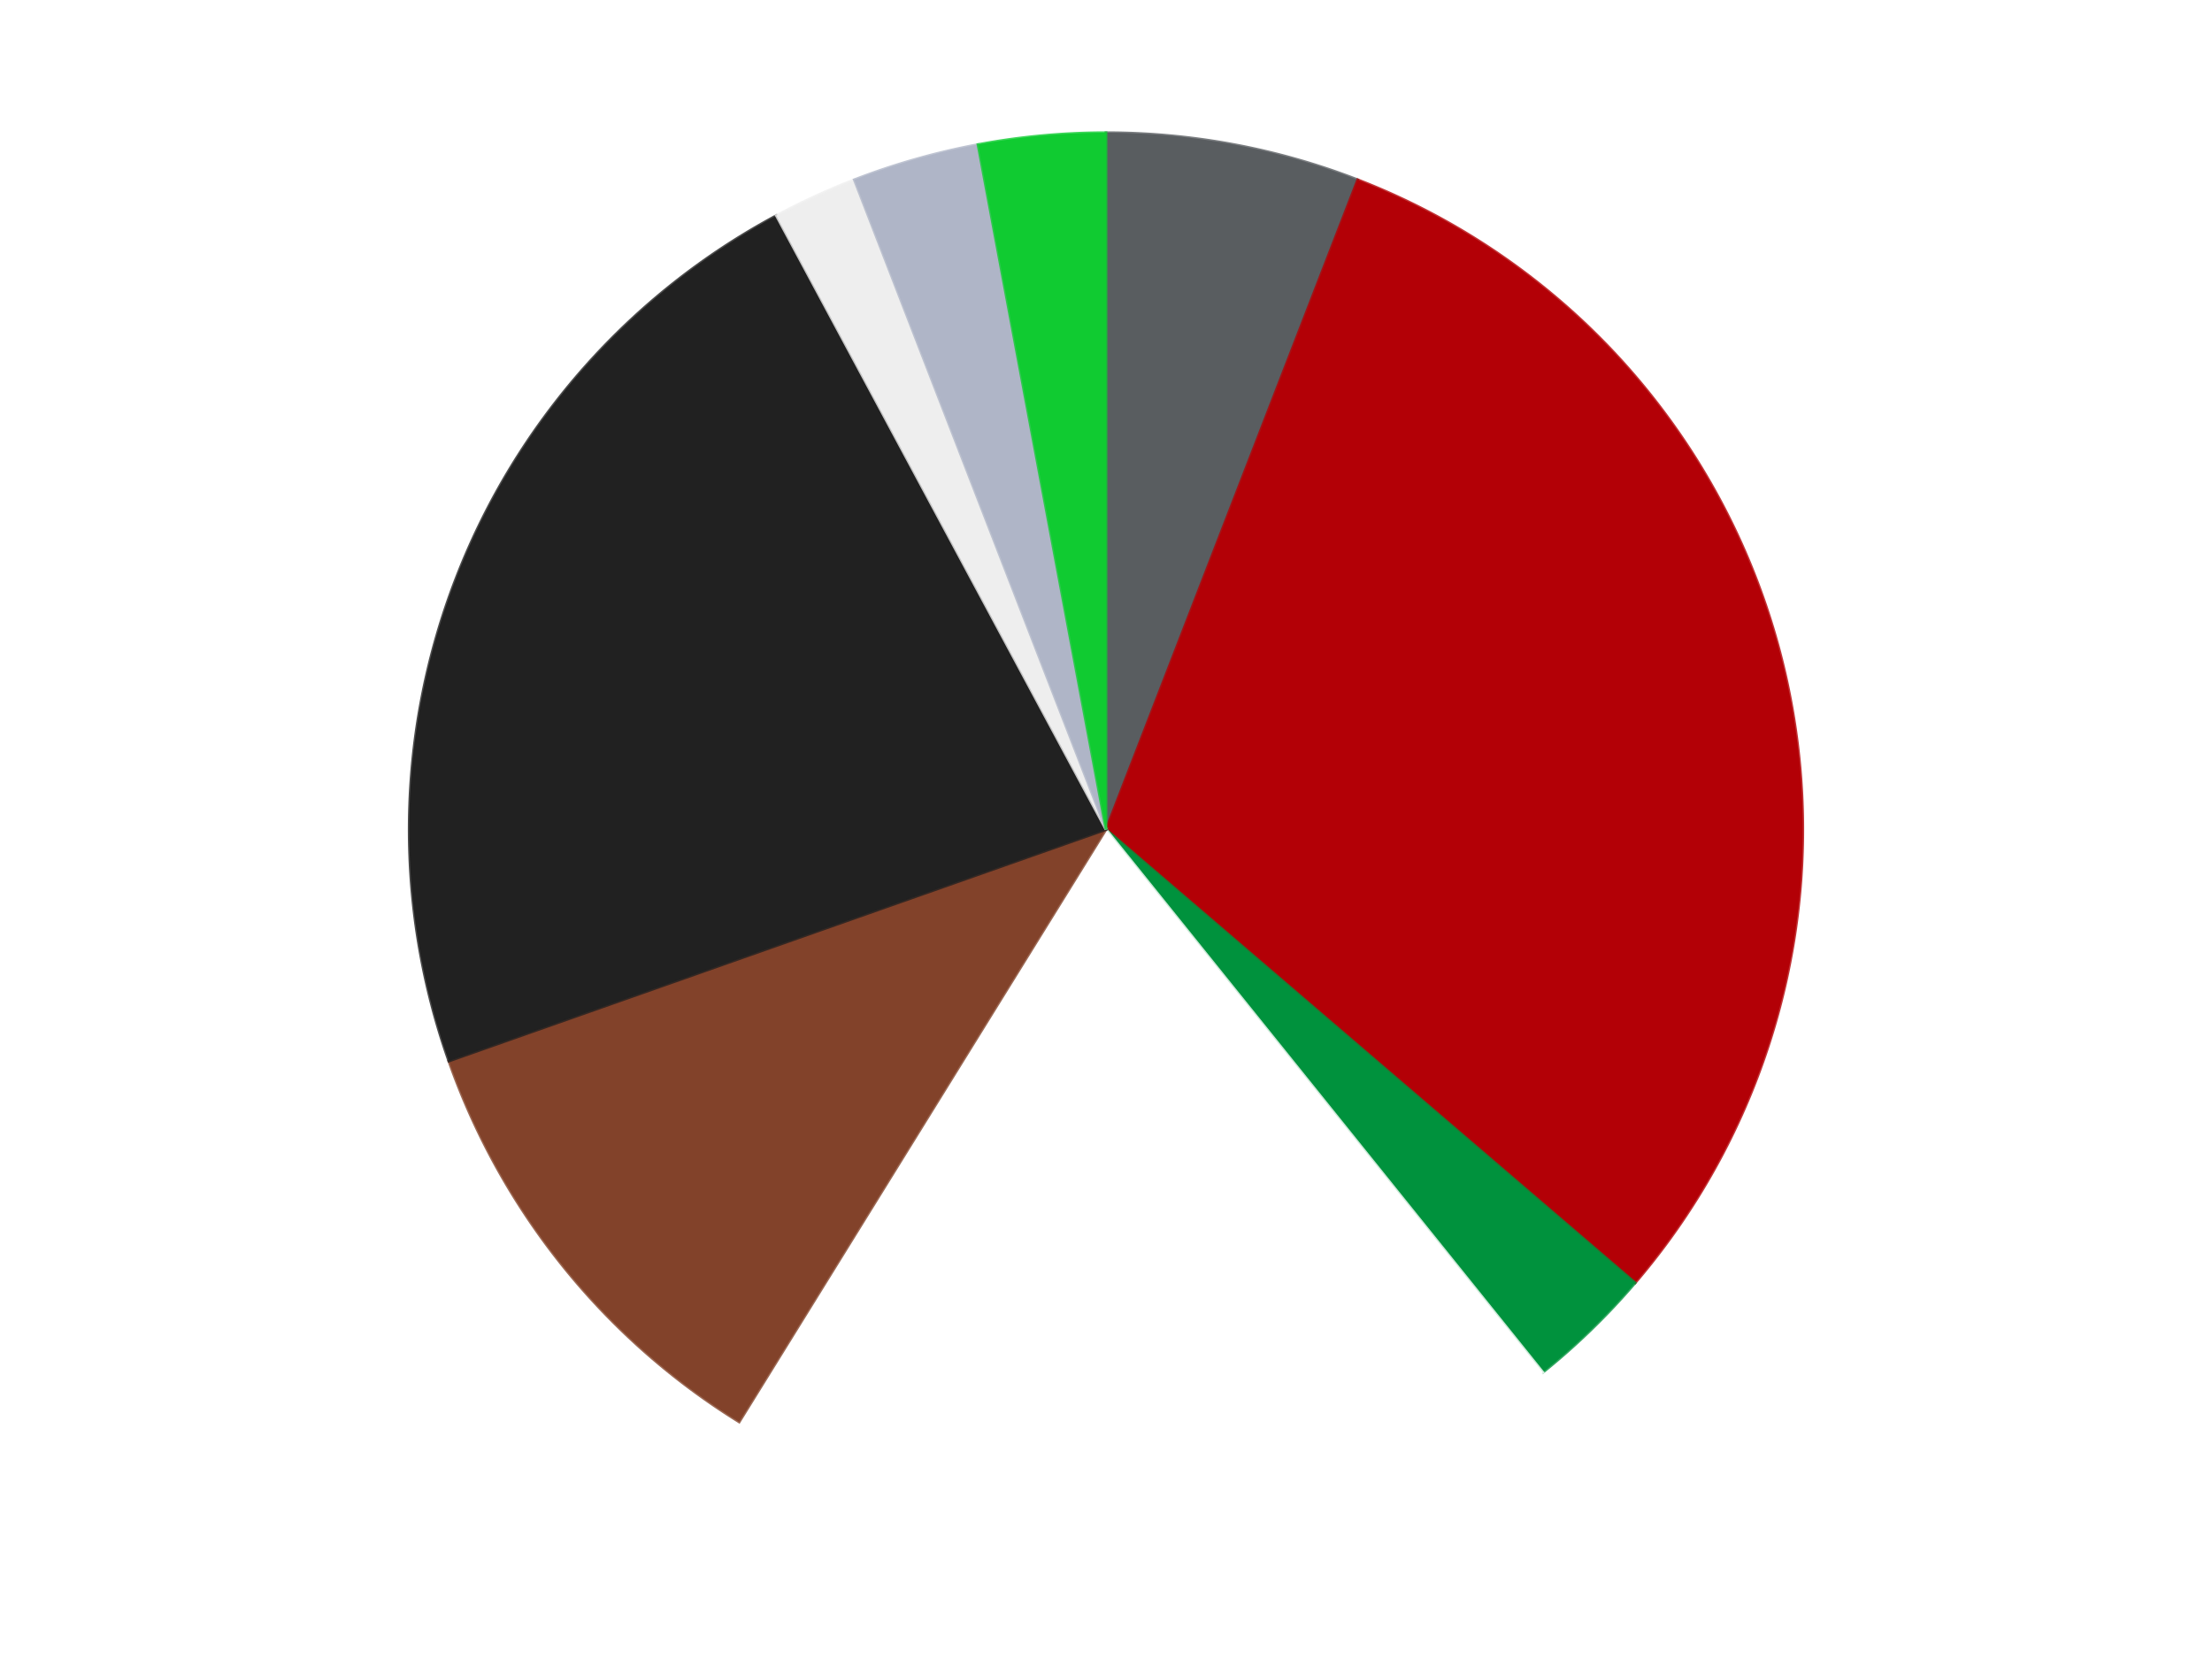
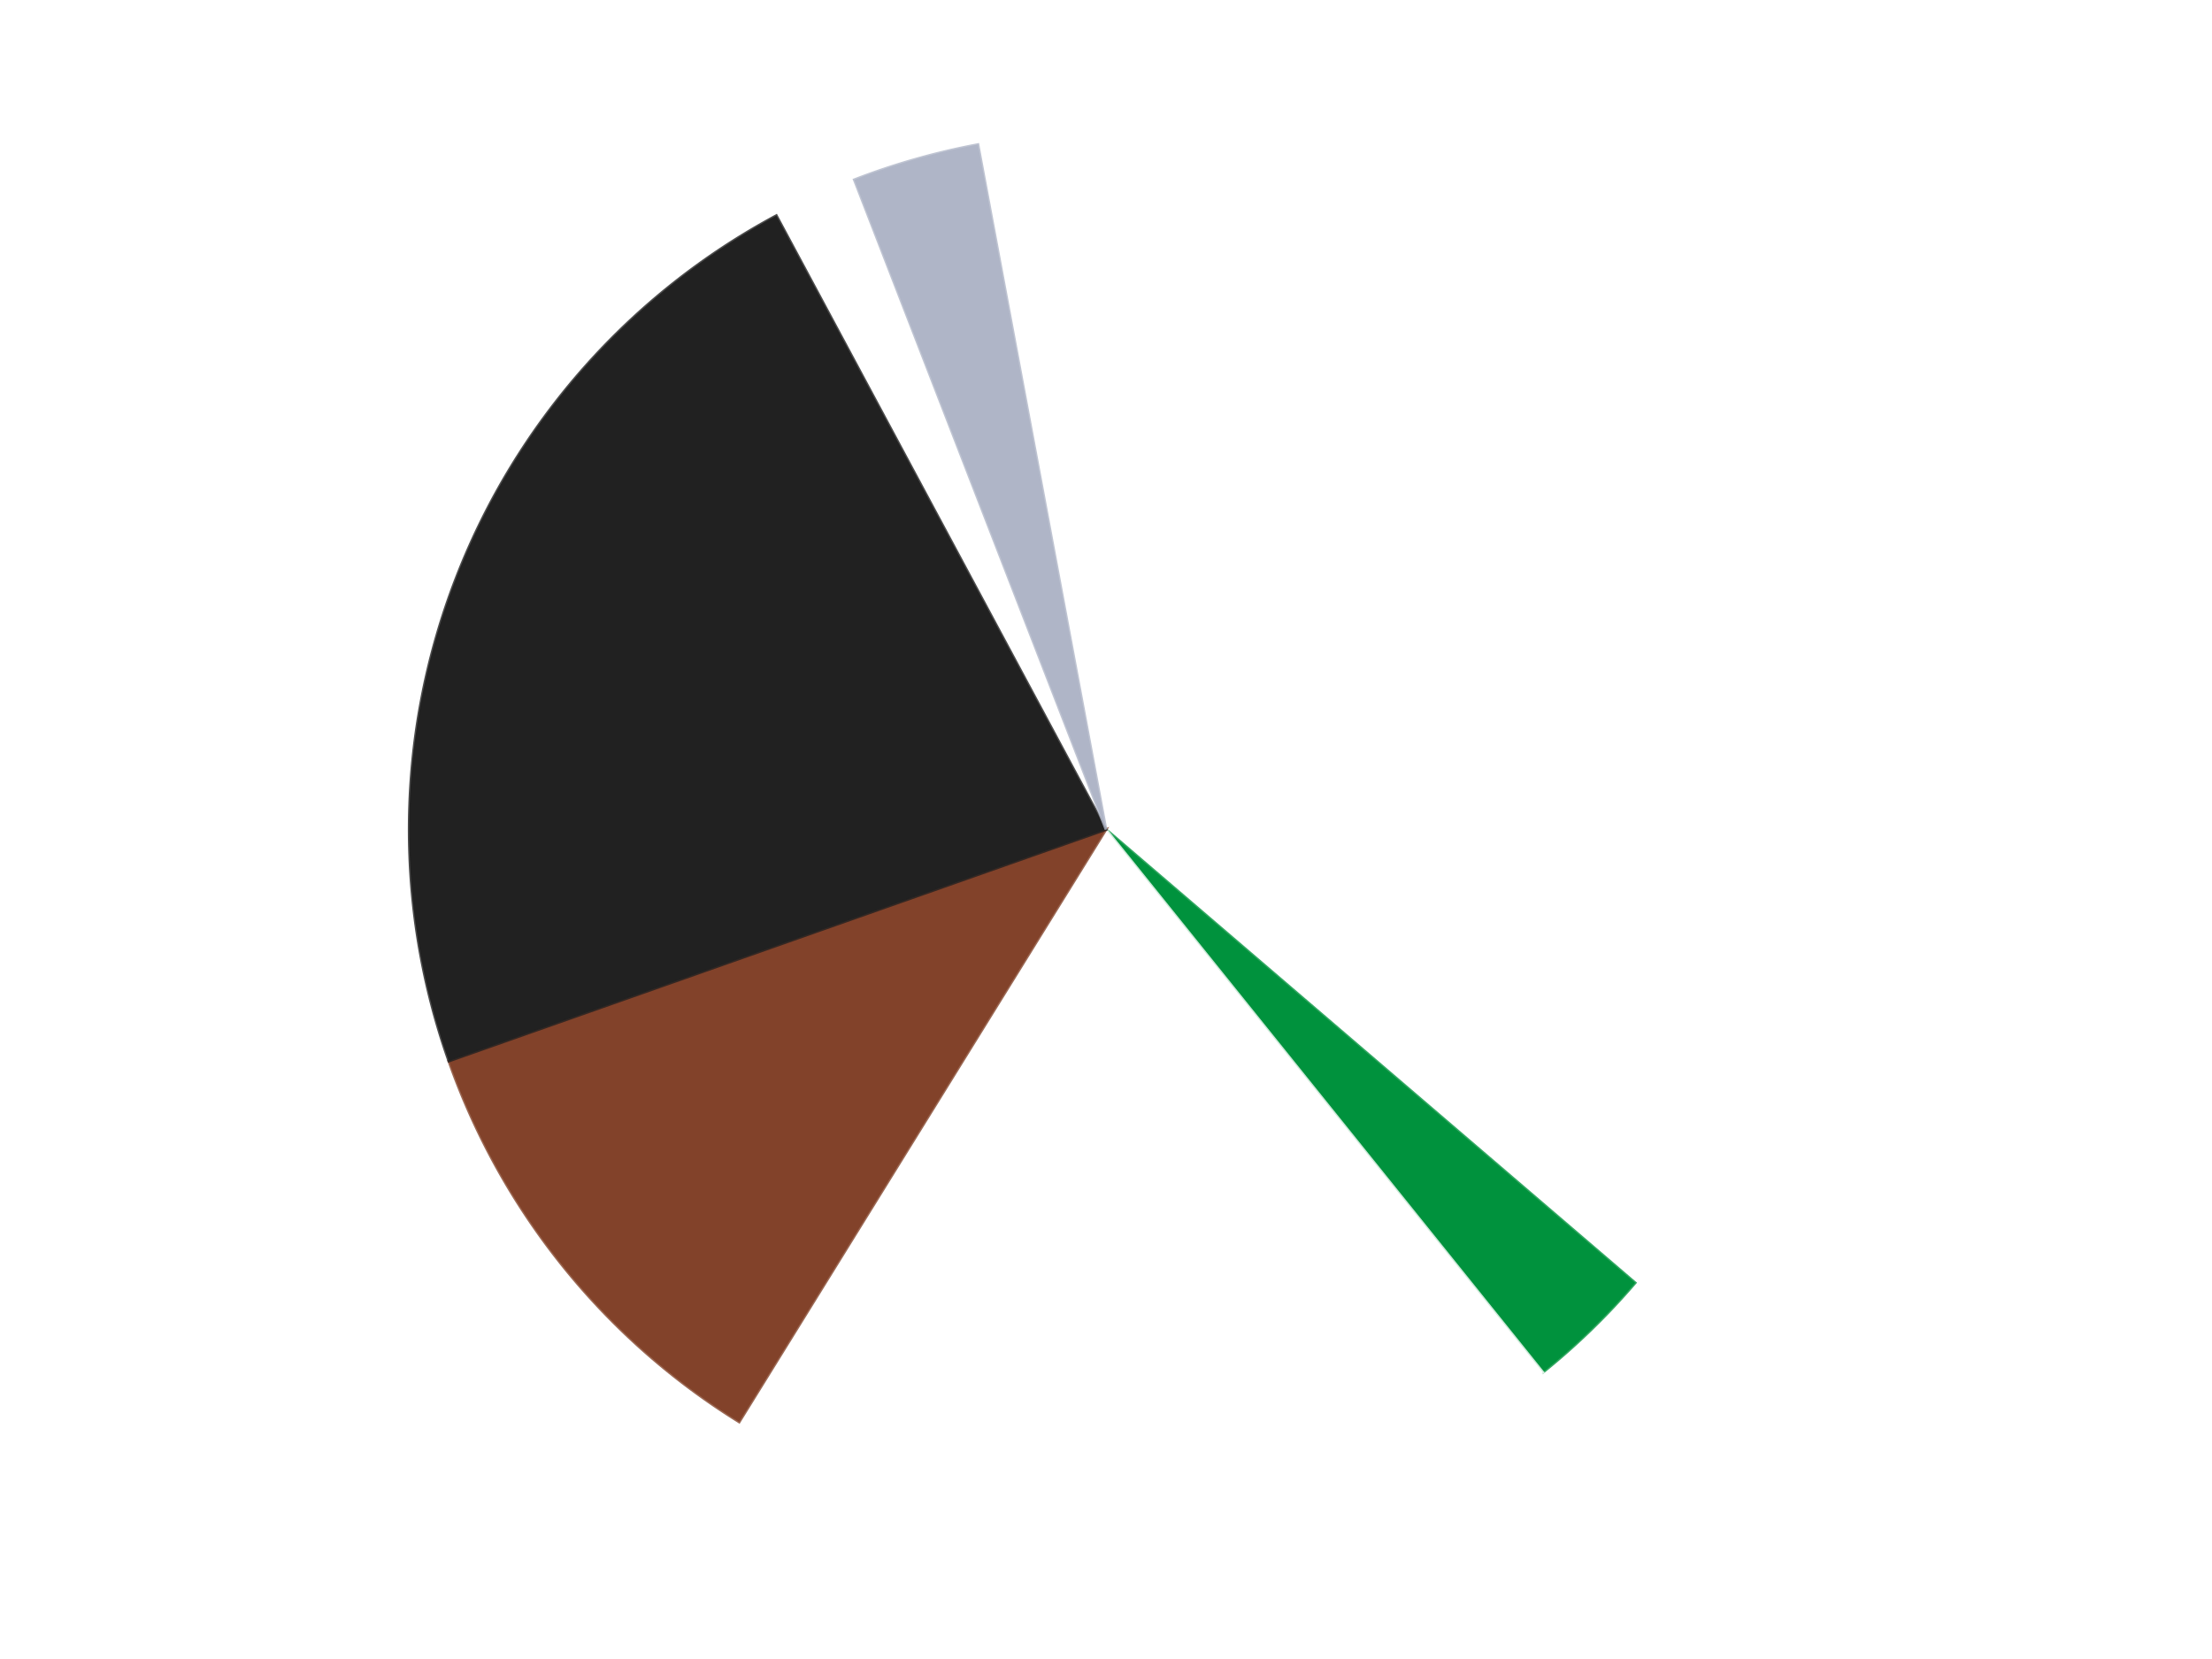
<svg xmlns="http://www.w3.org/2000/svg" xmlns:xlink="http://www.w3.org/1999/xlink" id="chart-9afec3bd-24a3-488c-a412-e2eeb8da5256" class="pygal-chart" viewBox="0 0 800 600">
  <defs>
    <style type="text/css">#chart-9afec3bd-24a3-488c-a412-e2eeb8da5256{-webkit-user-select:none;-webkit-font-smoothing:antialiased;font-family:Consolas,"Liberation Mono",Menlo,Courier,monospace}#chart-9afec3bd-24a3-488c-a412-e2eeb8da5256 .title{font-family:Consolas,"Liberation Mono",Menlo,Courier,monospace;font-size:16px}#chart-9afec3bd-24a3-488c-a412-e2eeb8da5256 .legends .legend text{font-family:Consolas,"Liberation Mono",Menlo,Courier,monospace;font-size:14px}#chart-9afec3bd-24a3-488c-a412-e2eeb8da5256 .axis text{font-family:Consolas,"Liberation Mono",Menlo,Courier,monospace;font-size:10px}#chart-9afec3bd-24a3-488c-a412-e2eeb8da5256 .axis text.major{font-family:Consolas,"Liberation Mono",Menlo,Courier,monospace;font-size:10px}#chart-9afec3bd-24a3-488c-a412-e2eeb8da5256 .text-overlay text.value{font-family:Consolas,"Liberation Mono",Menlo,Courier,monospace;font-size:16px}#chart-9afec3bd-24a3-488c-a412-e2eeb8da5256 .text-overlay text.label{font-family:Consolas,"Liberation Mono",Menlo,Courier,monospace;font-size:10px}#chart-9afec3bd-24a3-488c-a412-e2eeb8da5256 .tooltip{font-family:Consolas,"Liberation Mono",Menlo,Courier,monospace;font-size:14px}#chart-9afec3bd-24a3-488c-a412-e2eeb8da5256 text.no_data{font-family:Consolas,"Liberation Mono",Menlo,Courier,monospace;font-size:64px}
#chart-9afec3bd-24a3-488c-a412-e2eeb8da5256{background-color:transparent}#chart-9afec3bd-24a3-488c-a412-e2eeb8da5256 path,#chart-9afec3bd-24a3-488c-a412-e2eeb8da5256 line,#chart-9afec3bd-24a3-488c-a412-e2eeb8da5256 rect,#chart-9afec3bd-24a3-488c-a412-e2eeb8da5256 circle{-webkit-transition:150ms;-moz-transition:150ms;transition:150ms}#chart-9afec3bd-24a3-488c-a412-e2eeb8da5256 .graph &gt; .background{fill:transparent}#chart-9afec3bd-24a3-488c-a412-e2eeb8da5256 .plot &gt; .background{fill:transparent}#chart-9afec3bd-24a3-488c-a412-e2eeb8da5256 .graph{fill:rgba(0,0,0,.87)}#chart-9afec3bd-24a3-488c-a412-e2eeb8da5256 text.no_data{fill:rgba(0,0,0,1)}#chart-9afec3bd-24a3-488c-a412-e2eeb8da5256 .title{fill:rgba(0,0,0,1)}#chart-9afec3bd-24a3-488c-a412-e2eeb8da5256 .legends .legend text{fill:rgba(0,0,0,.87)}#chart-9afec3bd-24a3-488c-a412-e2eeb8da5256 .legends .legend:hover text{fill:rgba(0,0,0,1)}#chart-9afec3bd-24a3-488c-a412-e2eeb8da5256 .axis .line{stroke:rgba(0,0,0,1)}#chart-9afec3bd-24a3-488c-a412-e2eeb8da5256 .axis .guide.line{stroke:rgba(0,0,0,.54)}#chart-9afec3bd-24a3-488c-a412-e2eeb8da5256 .axis .major.line{stroke:rgba(0,0,0,.87)}#chart-9afec3bd-24a3-488c-a412-e2eeb8da5256 .axis text.major{fill:rgba(0,0,0,1)}#chart-9afec3bd-24a3-488c-a412-e2eeb8da5256 .axis.y .guides:hover .guide.line,#chart-9afec3bd-24a3-488c-a412-e2eeb8da5256 .line-graph .axis.x .guides:hover .guide.line,#chart-9afec3bd-24a3-488c-a412-e2eeb8da5256 .stackedline-graph .axis.x .guides:hover .guide.line,#chart-9afec3bd-24a3-488c-a412-e2eeb8da5256 .xy-graph .axis.x .guides:hover .guide.line{stroke:rgba(0,0,0,1)}#chart-9afec3bd-24a3-488c-a412-e2eeb8da5256 .axis .guides:hover text{fill:rgba(0,0,0,1)}#chart-9afec3bd-24a3-488c-a412-e2eeb8da5256 .reactive{fill-opacity:1.0;stroke-opacity:.8;stroke-width:1}#chart-9afec3bd-24a3-488c-a412-e2eeb8da5256 .ci{stroke:rgba(0,0,0,.87)}#chart-9afec3bd-24a3-488c-a412-e2eeb8da5256 .reactive.active,#chart-9afec3bd-24a3-488c-a412-e2eeb8da5256 .active .reactive{fill-opacity:0.6;stroke-opacity:.9;stroke-width:4}#chart-9afec3bd-24a3-488c-a412-e2eeb8da5256 .ci .reactive.active{stroke-width:1.5}#chart-9afec3bd-24a3-488c-a412-e2eeb8da5256 .series text{fill:rgba(0,0,0,1)}#chart-9afec3bd-24a3-488c-a412-e2eeb8da5256 .tooltip rect{fill:transparent;stroke:rgba(0,0,0,1);-webkit-transition:opacity 150ms;-moz-transition:opacity 150ms;transition:opacity 150ms}#chart-9afec3bd-24a3-488c-a412-e2eeb8da5256 .tooltip .label{fill:rgba(0,0,0,.87)}#chart-9afec3bd-24a3-488c-a412-e2eeb8da5256 .tooltip .label{fill:rgba(0,0,0,.87)}#chart-9afec3bd-24a3-488c-a412-e2eeb8da5256 .tooltip .legend{font-size:.8em;fill:rgba(0,0,0,.54)}#chart-9afec3bd-24a3-488c-a412-e2eeb8da5256 .tooltip .x_label{font-size:.6em;fill:rgba(0,0,0,1)}#chart-9afec3bd-24a3-488c-a412-e2eeb8da5256 .tooltip .xlink{font-size:.5em;text-decoration:underline}#chart-9afec3bd-24a3-488c-a412-e2eeb8da5256 .tooltip .value{font-size:1.5em}#chart-9afec3bd-24a3-488c-a412-e2eeb8da5256 .bound{font-size:.5em}#chart-9afec3bd-24a3-488c-a412-e2eeb8da5256 .max-value{font-size:.75em;fill:rgba(0,0,0,.54)}#chart-9afec3bd-24a3-488c-a412-e2eeb8da5256 .map-element{fill:transparent;stroke:rgba(0,0,0,.54) !important}#chart-9afec3bd-24a3-488c-a412-e2eeb8da5256 .map-element .reactive{fill-opacity:inherit;stroke-opacity:inherit}#chart-9afec3bd-24a3-488c-a412-e2eeb8da5256 .color-0,#chart-9afec3bd-24a3-488c-a412-e2eeb8da5256 .color-0 a:visited{stroke:#F44336;fill:#F44336}#chart-9afec3bd-24a3-488c-a412-e2eeb8da5256 .color-1,#chart-9afec3bd-24a3-488c-a412-e2eeb8da5256 .color-1 a:visited{stroke:#3F51B5;fill:#3F51B5}#chart-9afec3bd-24a3-488c-a412-e2eeb8da5256 .color-2,#chart-9afec3bd-24a3-488c-a412-e2eeb8da5256 .color-2 a:visited{stroke:#009688;fill:#009688}#chart-9afec3bd-24a3-488c-a412-e2eeb8da5256 .color-3,#chart-9afec3bd-24a3-488c-a412-e2eeb8da5256 .color-3 a:visited{stroke:#FFC107;fill:#FFC107}#chart-9afec3bd-24a3-488c-a412-e2eeb8da5256 .color-4,#chart-9afec3bd-24a3-488c-a412-e2eeb8da5256 .color-4 a:visited{stroke:#FF5722;fill:#FF5722}#chart-9afec3bd-24a3-488c-a412-e2eeb8da5256 .color-5,#chart-9afec3bd-24a3-488c-a412-e2eeb8da5256 .color-5 a:visited{stroke:#9C27B0;fill:#9C27B0}#chart-9afec3bd-24a3-488c-a412-e2eeb8da5256 .color-6,#chart-9afec3bd-24a3-488c-a412-e2eeb8da5256 .color-6 a:visited{stroke:#03A9F4;fill:#03A9F4}#chart-9afec3bd-24a3-488c-a412-e2eeb8da5256 .color-7,#chart-9afec3bd-24a3-488c-a412-e2eeb8da5256 .color-7 a:visited{stroke:#8BC34A;fill:#8BC34A}#chart-9afec3bd-24a3-488c-a412-e2eeb8da5256 .color-8,#chart-9afec3bd-24a3-488c-a412-e2eeb8da5256 .color-8 a:visited{stroke:#FF9800;fill:#FF9800}#chart-9afec3bd-24a3-488c-a412-e2eeb8da5256 .text-overlay .color-0 text{fill:black}#chart-9afec3bd-24a3-488c-a412-e2eeb8da5256 .text-overlay .color-1 text{fill:black}#chart-9afec3bd-24a3-488c-a412-e2eeb8da5256 .text-overlay .color-2 text{fill:black}#chart-9afec3bd-24a3-488c-a412-e2eeb8da5256 .text-overlay .color-3 text{fill:black}#chart-9afec3bd-24a3-488c-a412-e2eeb8da5256 .text-overlay .color-4 text{fill:black}#chart-9afec3bd-24a3-488c-a412-e2eeb8da5256 .text-overlay .color-5 text{fill:black}#chart-9afec3bd-24a3-488c-a412-e2eeb8da5256 .text-overlay .color-6 text{fill:black}#chart-9afec3bd-24a3-488c-a412-e2eeb8da5256 .text-overlay .color-7 text{fill:black}#chart-9afec3bd-24a3-488c-a412-e2eeb8da5256 .text-overlay .color-8 text{fill:black}
#chart-9afec3bd-24a3-488c-a412-e2eeb8da5256 text.no_data{text-anchor:middle}#chart-9afec3bd-24a3-488c-a412-e2eeb8da5256 .guide.line{fill:none}#chart-9afec3bd-24a3-488c-a412-e2eeb8da5256 .centered{text-anchor:middle}#chart-9afec3bd-24a3-488c-a412-e2eeb8da5256 .title{text-anchor:middle}#chart-9afec3bd-24a3-488c-a412-e2eeb8da5256 .legends .legend text{fill-opacity:1}#chart-9afec3bd-24a3-488c-a412-e2eeb8da5256 .axis.x text{text-anchor:middle}#chart-9afec3bd-24a3-488c-a412-e2eeb8da5256 .axis.x:not(.web) text[transform]{text-anchor:start}#chart-9afec3bd-24a3-488c-a412-e2eeb8da5256 .axis.x:not(.web) text[transform].backwards{text-anchor:end}#chart-9afec3bd-24a3-488c-a412-e2eeb8da5256 .axis.y text{text-anchor:end}#chart-9afec3bd-24a3-488c-a412-e2eeb8da5256 .axis.y text[transform].backwards{text-anchor:start}#chart-9afec3bd-24a3-488c-a412-e2eeb8da5256 .axis.y2 text{text-anchor:start}#chart-9afec3bd-24a3-488c-a412-e2eeb8da5256 .axis.y2 text[transform].backwards{text-anchor:end}#chart-9afec3bd-24a3-488c-a412-e2eeb8da5256 .axis .guide.line{stroke-dasharray:4,4;stroke:black}#chart-9afec3bd-24a3-488c-a412-e2eeb8da5256 .axis .major.guide.line{stroke-dasharray:6,6;stroke:black}#chart-9afec3bd-24a3-488c-a412-e2eeb8da5256 .horizontal .axis.y .guide.line,#chart-9afec3bd-24a3-488c-a412-e2eeb8da5256 .horizontal .axis.y2 .guide.line,#chart-9afec3bd-24a3-488c-a412-e2eeb8da5256 .vertical .axis.x .guide.line{opacity:0}#chart-9afec3bd-24a3-488c-a412-e2eeb8da5256 .horizontal .axis.always_show .guide.line,#chart-9afec3bd-24a3-488c-a412-e2eeb8da5256 .vertical .axis.always_show .guide.line{opacity:1 !important}#chart-9afec3bd-24a3-488c-a412-e2eeb8da5256 .axis.y .guides:hover .guide.line,#chart-9afec3bd-24a3-488c-a412-e2eeb8da5256 .axis.y2 .guides:hover .guide.line,#chart-9afec3bd-24a3-488c-a412-e2eeb8da5256 .axis.x .guides:hover .guide.line{opacity:1}#chart-9afec3bd-24a3-488c-a412-e2eeb8da5256 .axis .guides:hover text{opacity:1}#chart-9afec3bd-24a3-488c-a412-e2eeb8da5256 .nofill{fill:none}#chart-9afec3bd-24a3-488c-a412-e2eeb8da5256 .subtle-fill{fill-opacity:.2}#chart-9afec3bd-24a3-488c-a412-e2eeb8da5256 .dot{stroke-width:1px;fill-opacity:1;stroke-opacity:1}#chart-9afec3bd-24a3-488c-a412-e2eeb8da5256 .dot.active{stroke-width:5px}#chart-9afec3bd-24a3-488c-a412-e2eeb8da5256 .dot.negative{fill:transparent}#chart-9afec3bd-24a3-488c-a412-e2eeb8da5256 text,#chart-9afec3bd-24a3-488c-a412-e2eeb8da5256 tspan{stroke:none !important}#chart-9afec3bd-24a3-488c-a412-e2eeb8da5256 .series text.active{opacity:1}#chart-9afec3bd-24a3-488c-a412-e2eeb8da5256 .tooltip rect{fill-opacity:.95;stroke-width:.5}#chart-9afec3bd-24a3-488c-a412-e2eeb8da5256 .tooltip text{fill-opacity:1}#chart-9afec3bd-24a3-488c-a412-e2eeb8da5256 .showable{visibility:hidden}#chart-9afec3bd-24a3-488c-a412-e2eeb8da5256 .showable.shown{visibility:visible}#chart-9afec3bd-24a3-488c-a412-e2eeb8da5256 .gauge-background{fill:rgba(229,229,229,1);stroke:none}#chart-9afec3bd-24a3-488c-a412-e2eeb8da5256 .bg-lines{stroke:transparent;stroke-width:2px}</style>
    <script type="text/javascript">window.pygal = window.pygal || {};window.pygal.config = window.pygal.config || {};window.pygal.config['9afec3bd-24a3-488c-a412-e2eeb8da5256'] = {"allow_interruptions": false, "box_mode": "extremes", "classes": ["pygal-chart"], "css": ["file://style.css", "file://graph.css"], "defs": [], "disable_xml_declaration": false, "dots_size": 2.5, "dynamic_print_values": false, "explicit_size": false, "fill": false, "force_uri_protocol": "https", "formatter": null, "half_pie": false, "height": 600, "include_x_axis": false, "inner_radius": 0, "interpolate": null, "interpolation_parameters": {}, "interpolation_precision": 250, "inverse_y_axis": false, "js": ["//kozea.github.io/pygal.js/2.0.x/pygal-tooltips.min.js"], "legend_at_bottom": false, "legend_at_bottom_columns": null, "legend_box_size": 12, "logarithmic": false, "margin": 20, "margin_bottom": null, "margin_left": null, "margin_right": null, "margin_top": null, "max_scale": 16, "min_scale": 4, "missing_value_fill_truncation": "x", "no_data_text": "No data", "no_prefix": false, "order_min": null, "pretty_print": false, "print_labels": false, "print_values": false, "print_values_position": "center", "print_zeroes": true, "range": null, "rounded_bars": null, "secondary_range": null, "show_dots": true, "show_legend": false, "show_minor_x_labels": true, "show_minor_y_labels": true, "show_only_major_dots": false, "show_x_guides": false, "show_x_labels": true, "show_y_guides": true, "show_y_labels": true, "spacing": 10, "stack_from_top": false, "strict": false, "stroke": true, "stroke_style": null, "style": {"background": "transparent", "ci_colors": [], "colors": ["#F44336", "#3F51B5", "#009688", "#FFC107", "#FF5722", "#9C27B0", "#03A9F4", "#8BC34A", "#FF9800", "#E91E63", "#2196F3", "#4CAF50", "#FFEB3B", "#673AB7", "#00BCD4", "#CDDC39", "#9E9E9E", "#607D8B"], "dot_opacity": "1", "font_family": "Consolas, \"Liberation Mono\", Menlo, Courier, monospace", "foreground": "rgba(0, 0, 0, .87)", "foreground_strong": "rgba(0, 0, 0, 1)", "foreground_subtle": "rgba(0, 0, 0, .54)", "guide_stroke_color": "black", "guide_stroke_dasharray": "4,4", "label_font_family": "Consolas, \"Liberation Mono\", Menlo, Courier, monospace", "label_font_size": 10, "legend_font_family": "Consolas, \"Liberation Mono\", Menlo, Courier, monospace", "legend_font_size": 14, "major_guide_stroke_color": "black", "major_guide_stroke_dasharray": "6,6", "major_label_font_family": "Consolas, \"Liberation Mono\", Menlo, Courier, monospace", "major_label_font_size": 10, "no_data_font_family": "Consolas, \"Liberation Mono\", Menlo, Courier, monospace", "no_data_font_size": 64, "opacity": "1.0", "opacity_hover": "0.6", "plot_background": "transparent", "stroke_opacity": ".8", "stroke_opacity_hover": ".9", "stroke_width": "1", "stroke_width_hover": "4", "title_font_family": "Consolas, \"Liberation Mono\", Menlo, Courier, monospace", "title_font_size": 16, "tooltip_font_family": "Consolas, \"Liberation Mono\", Menlo, Courier, monospace", "tooltip_font_size": 14, "transition": "150ms", "value_background": "rgba(229, 229, 229, 1)", "value_colors": [], "value_font_family": "Consolas, \"Liberation Mono\", Menlo, Courier, monospace", "value_font_size": 16, "value_label_font_family": "Consolas, \"Liberation Mono\", Menlo, Courier, monospace", "value_label_font_size": 10}, "title": null, "tooltip_border_radius": 0, "tooltip_fancy_mode": true, "truncate_label": null, "truncate_legend": null, "width": 800, "x_label_rotation": 0, "x_labels": null, "x_labels_major": null, "x_labels_major_count": null, "x_labels_major_every": null, "x_title": null, "xrange": null, "y_label_rotation": 0, "y_labels": null, "y_labels_major": null, "y_labels_major_count": null, "y_labels_major_every": null, "y_title": null, "zero": 0, "legends": ["Dark Bluish Gray", "Red", "Green", "White", "Reddish Brown", "Black", "Trans-Clear", "Light Bluish Gray", "Bright Green"]}</script>
    <script type="text/javascript" xlink:href="https://kozea.github.io/pygal.js/2.0.x/pygal-tooltips.min.js" />
  </defs>
  <title>Pygal</title>
  <g class="graph pie-graph vertical">
-     <rect x="0" y="0" width="800" height="600" class="background" />
    <g transform="translate(20, 20)" class="plot">
      <rect x="0" y="0" width="760" height="560" class="background" />
      <g class="series serie-0 color-0">
        <g class="slices">
          <g class="slice" style="fill: #595D60; stroke: #595D60">
-             <path d="M380 28 A252 252 0 0 1 471.033 45.017 L380 280 A0 0 0 0 0 380 280 z" class="slice reactive tooltip-trigger" />
            <desc class="value">6</desc>
            <desc class="x centered">403.1524392448879</desc>
            <desc class="y centered">156.14538943982836</desc>
          </g>
        </g>
      </g>
      <g class="series serie-1 color-1">
        <g class="slices">
          <g class="slice" style="fill: #B30006; stroke: #B30006">
-             <path d="M471.033 45.017 A252 252 0 0 1 571.37 443.956 L380 280 A0 0 0 0 0 380 280 z" class="slice reactive tooltip-trigger" />
            <desc class="value">31</desc>
            <desc class="x centered">502.1944139404112</desc>
            <desc class="y centered">249.26687126634448</desc>
          </g>
        </g>
      </g>
      <g class="series serie-2 color-2">
        <g class="slices">
          <g class="slice" style="fill: #00923D; stroke: #00923D">
-             <path d="M571.37 443.956 A252 252 0 0 1 537.985 476.328 L380 280 A0 0 0 0 0 380 280 z" class="slice reactive tooltip-trigger" />
+             <path d="M571.37 443.956 A252 252 0 0 1 537.985 476.328 L380 280 z" class="slice reactive tooltip-trigger" />
            <desc class="value">3</desc>
            <desc class="x centered">467.71287719132874</desc>
            <desc class="y centered">370.4569023061197</desc>
          </g>
        </g>
      </g>
      <g class="series serie-3 color-3">
        <g class="slices">
          <g class="slice" style="fill: #FFFFFF; stroke: #FFFFFF">
            <path d="M537.985 476.328 A252 252 0 0 1 247.339 494.255 L380 280 A0 0 0 0 0 380 280 z" class="slice reactive tooltip-trigger" />
            <desc class="value">20</desc>
            <desc class="x centered">387.75667417287684</desc>
            <desc class="y centered">405.76101942086757</desc>
          </g>
        </g>
      </g>
      <g class="series serie-4 color-4">
        <g class="slices">
          <g class="slice" style="fill: #82422A; stroke: #82422A">
            <path d="M247.339 494.255 A252 252 0 0 1 142.325 363.753 L380 280 A0 0 0 0 0 380 280 z" class="slice reactive tooltip-trigger" />
            <desc class="value">11</desc>
            <desc class="x centered">281.83584760976555</desc>
            <desc class="y centered">358.9923995426574</desc>
          </g>
        </g>
      </g>
      <g class="series serie-5 color-5">
        <g class="slices">
          <g class="slice" style="fill: #212121; stroke: #212121">
            <path d="M142.325 363.753 A252 252 0 0 1 260.78 57.985 L380 280 A0 0 0 0 0 380 280 z" class="slice reactive tooltip-trigger" />
            <desc class="value">23</desc>
            <desc class="x centered">262.50849909505115</desc>
            <desc class="y centered">234.48355006041876</desc>
          </g>
        </g>
      </g>
      <g class="series serie-6 color-6">
        <g class="slices">
          <g class="slice" style="fill: #EEEEEE; stroke: #EEEEEE">
-             <path d="M260.78 57.985 A252 252 0 0 1 288.967 45.017 L380 280 A0 0 0 0 0 380 280 z" class="slice reactive tooltip-trigger" />
            <desc class="value">2</desc>
            <desc class="x centered">327.3369965442652</desc>
            <desc class="y centered">165.53337575074005</desc>
          </g>
        </g>
      </g>
      <g class="series serie-7 color-7">
        <g class="slices">
          <g class="slice" style="fill: #AFB5C7; stroke: #AFB5C7">
            <path d="M288.967 45.017 A252 252 0 0 1 333.695 32.291 L380 280 A0 0 0 0 0 380 280 z" class="slice reactive tooltip-trigger" />
            <desc class="value">3</desc>
            <desc class="x centered">345.5184632509174</desc>
            <desc class="y centered">158.80996896022484</desc>
          </g>
        </g>
      </g>
      <g class="series serie-8 color-8">
        <g class="slices">
          <g class="slice" style="fill: #10CB31; stroke: #10CB31">
-             <path d="M333.695 32.291 A252 252 0 0 1 380 28 L380 280 A0 0 0 0 0 380 280 z" class="slice reactive tooltip-trigger" />
            <desc class="value">3</desc>
            <desc class="x centered">368.37418670762383</desc>
            <desc class="y centered">154.53749378682568</desc>
          </g>
        </g>
      </g>
    </g>
    <g class="titles" />
    <g transform="translate(20, 20)" class="plot overlay">
      <g class="series serie-0 color-0" />
      <g class="series serie-1 color-1" />
      <g class="series serie-2 color-2" />
      <g class="series serie-3 color-3" />
      <g class="series serie-4 color-4" />
      <g class="series serie-5 color-5" />
      <g class="series serie-6 color-6" />
      <g class="series serie-7 color-7" />
      <g class="series serie-8 color-8" />
    </g>
    <g transform="translate(20, 20)" class="plot text-overlay">
      <g class="series serie-0 color-0" />
      <g class="series serie-1 color-1" />
      <g class="series serie-2 color-2" />
      <g class="series serie-3 color-3" />
      <g class="series serie-4 color-4" />
      <g class="series serie-5 color-5" />
      <g class="series serie-6 color-6" />
      <g class="series serie-7 color-7" />
      <g class="series serie-8 color-8" />
    </g>
    <g transform="translate(20, 20)" class="plot tooltip-overlay">
      <g transform="translate(0 0)" style="opacity: 0" class="tooltip">
        <rect rx="0" ry="0" width="0" height="0" class="tooltip-box" />
        <g class="text" />
      </g>
    </g>
  </g>
</svg>